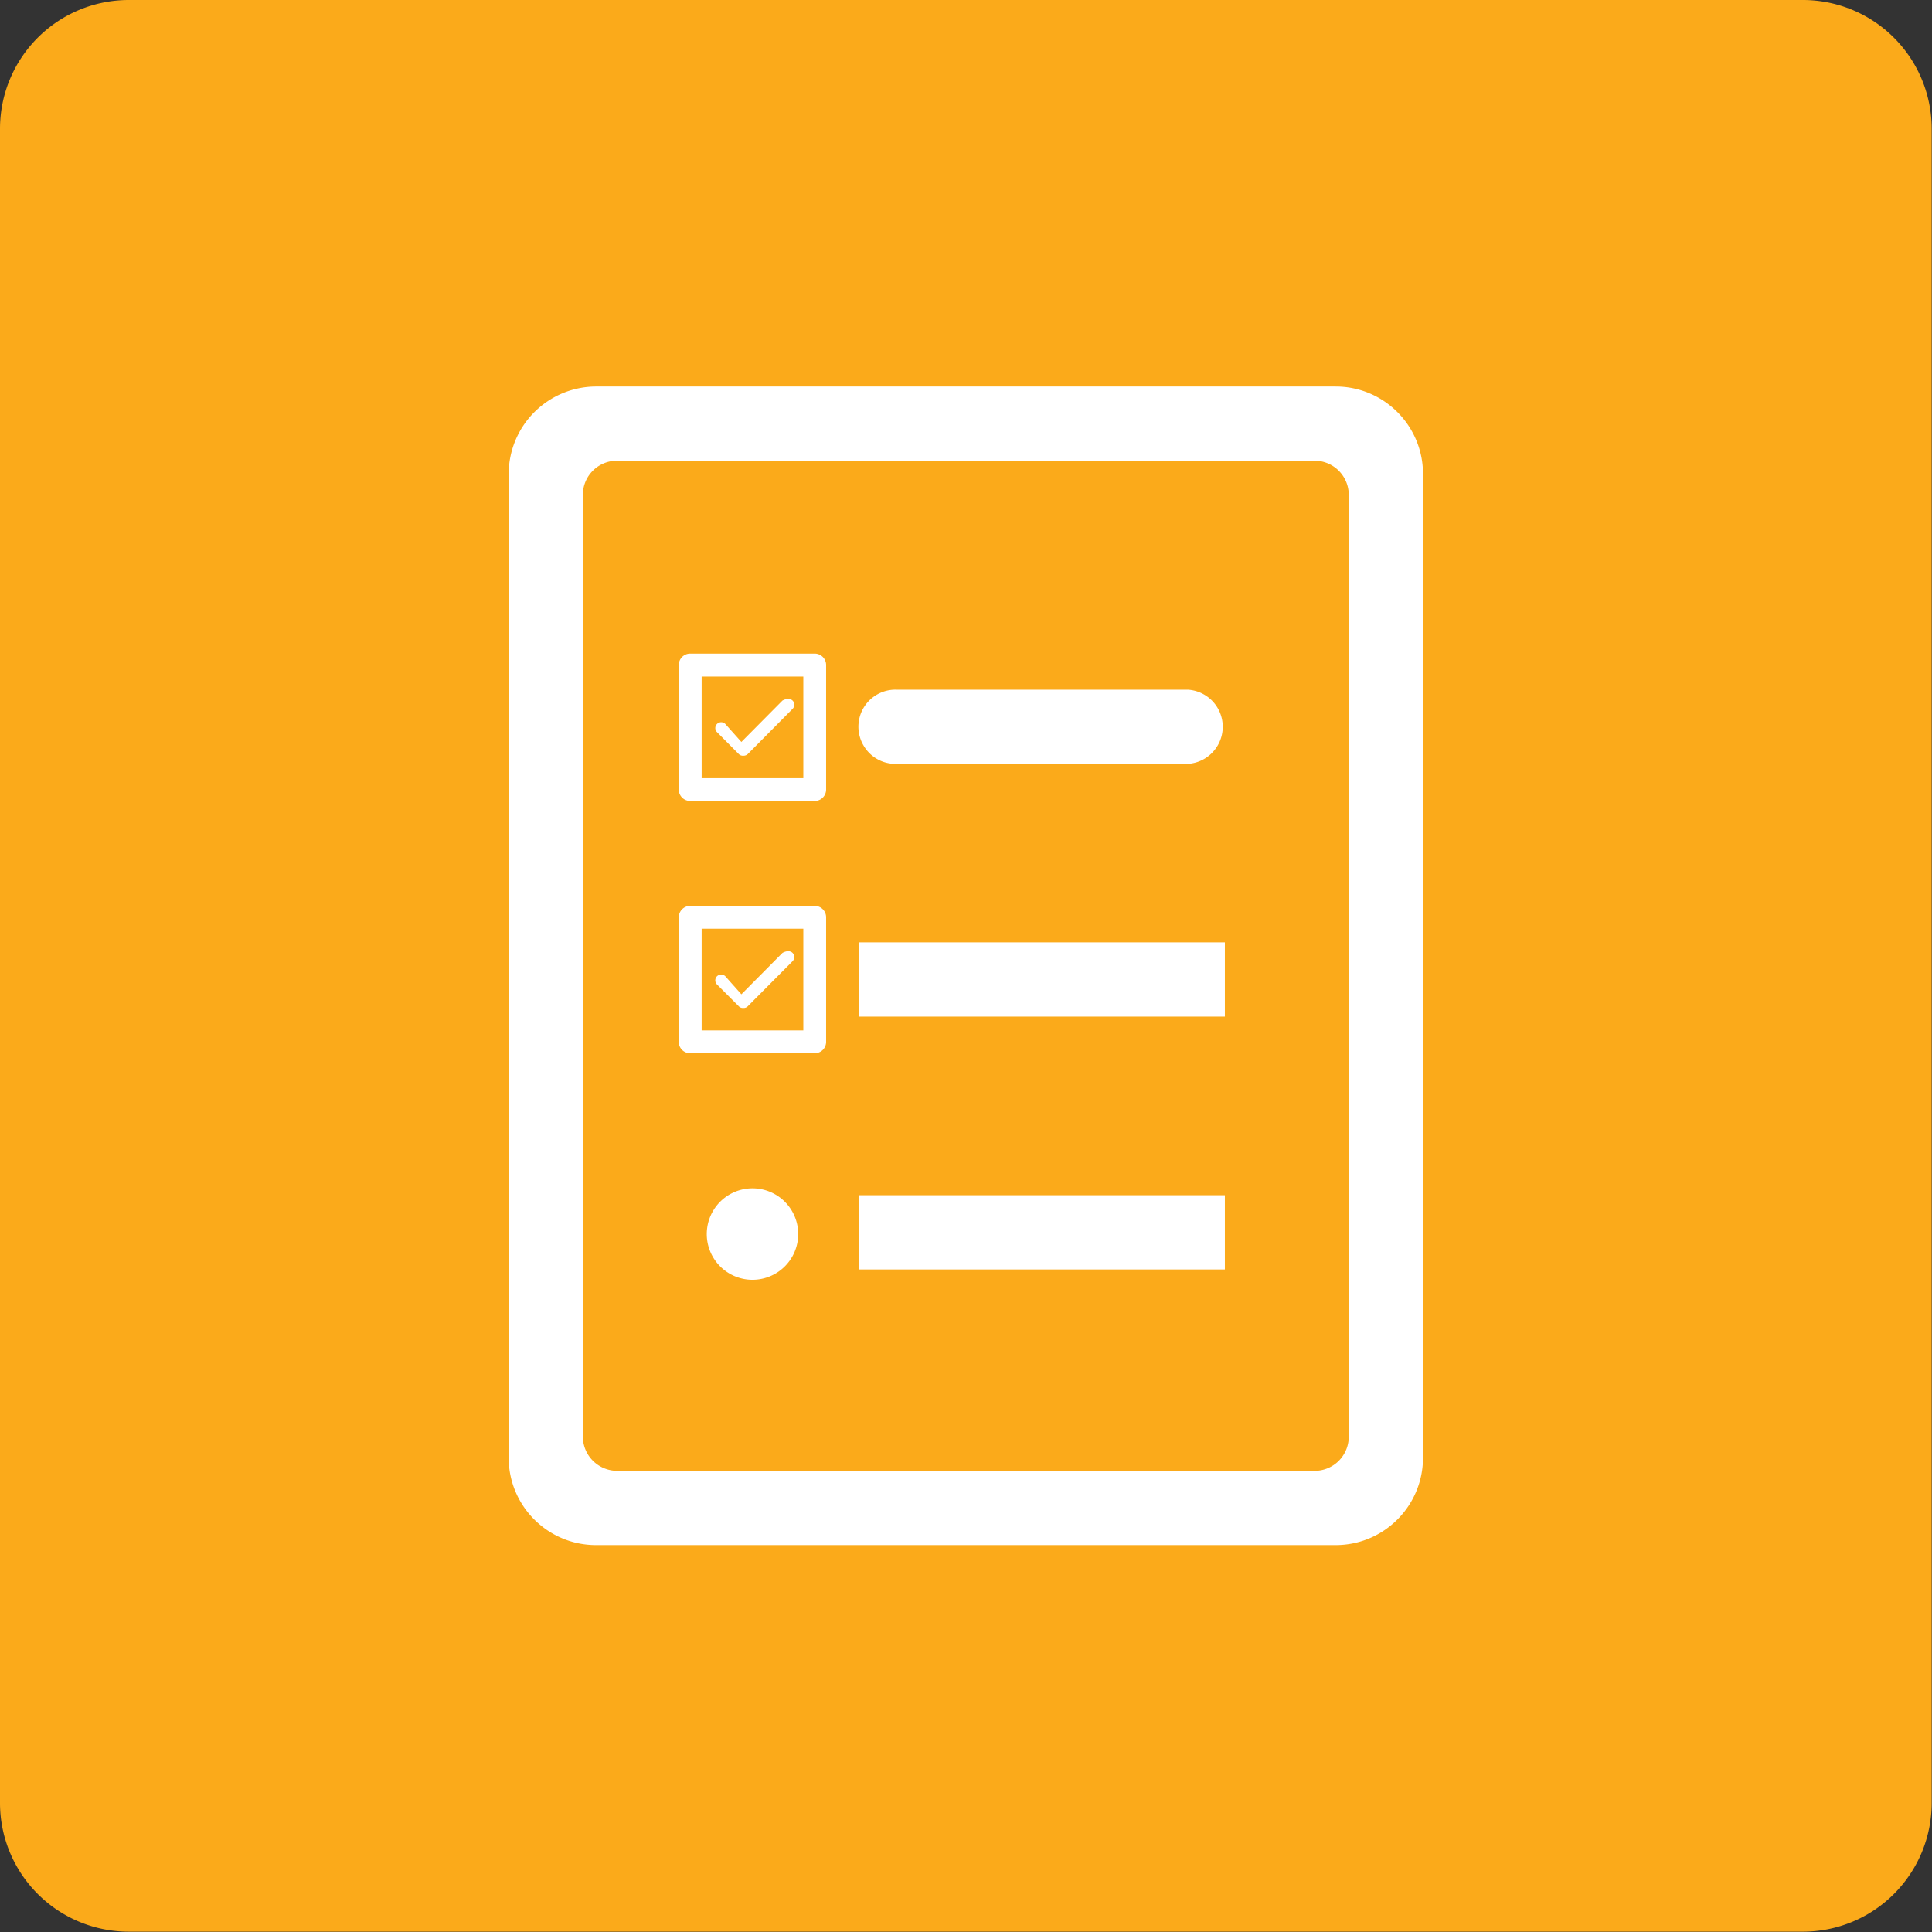
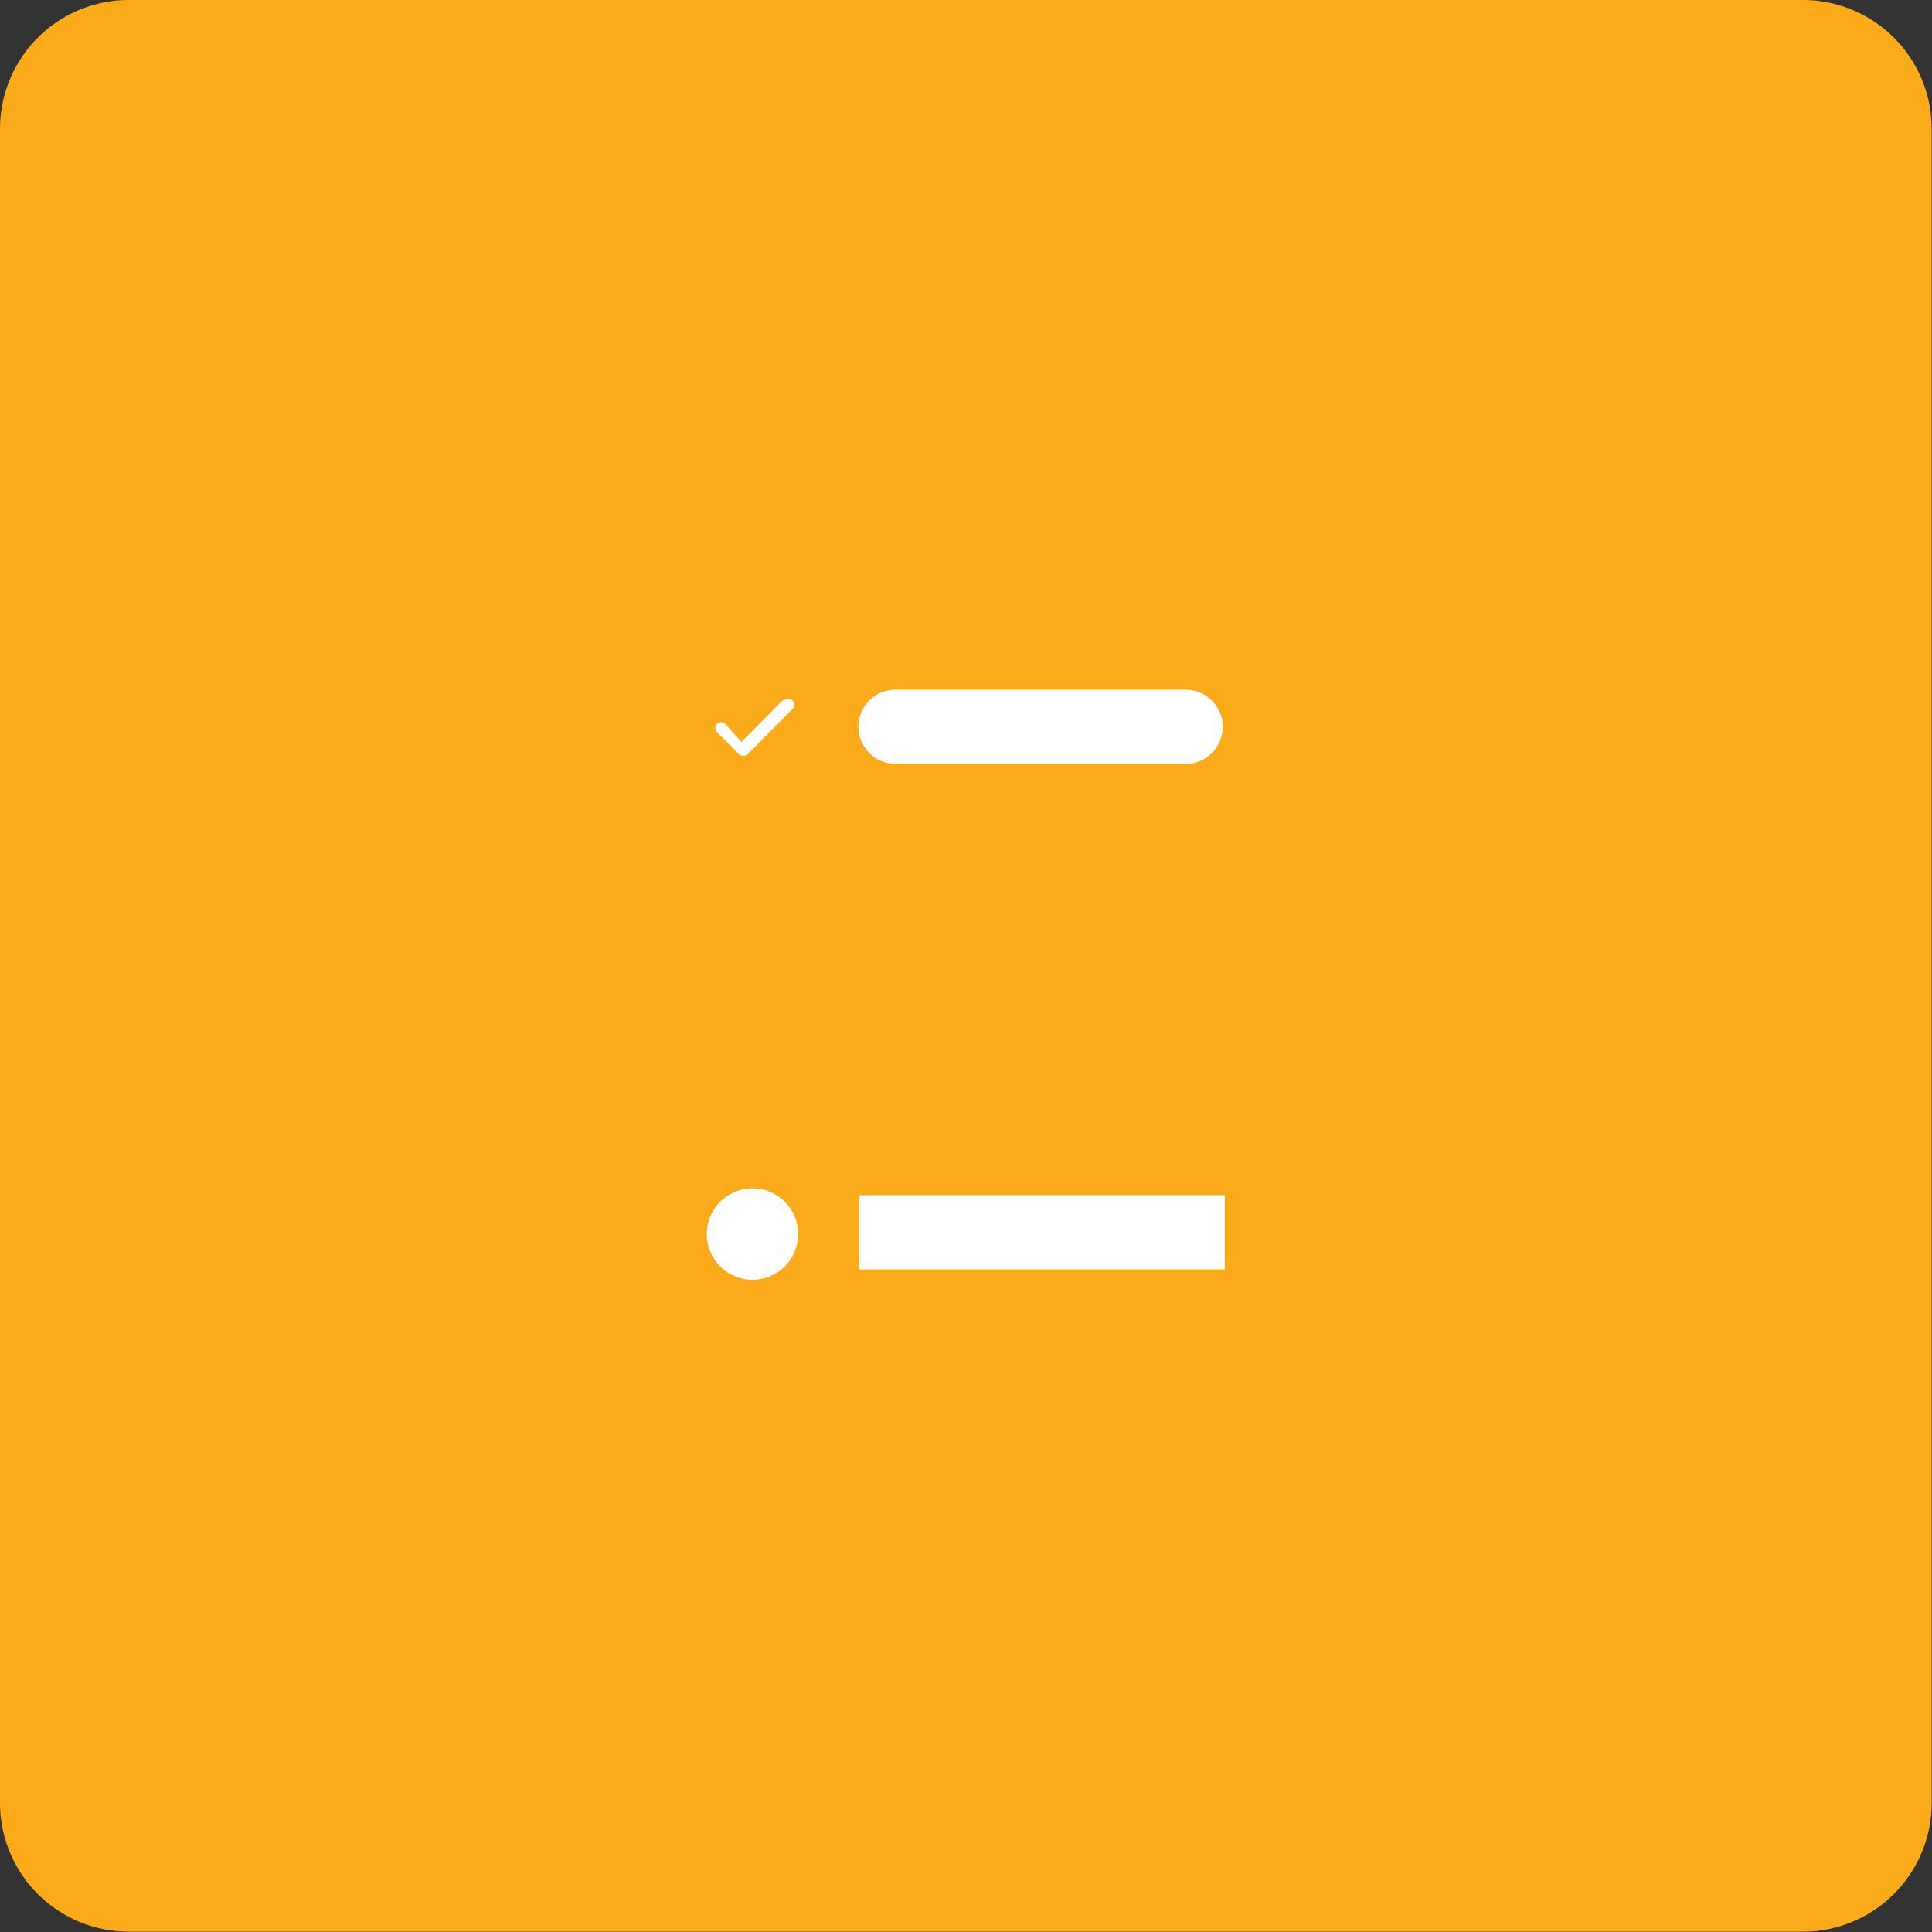
<svg xmlns="http://www.w3.org/2000/svg" t="1764657023156" class="icon" viewBox="0 0 1024 1024" version="1.1" p-id="27317" width="200" height="200">
  <rect x="0" y="0" width="1024" height="1024" fill="#333333" stroke="none" />
  <path d="M1023.829 955.574a68.255 68.255 0 0 1-68.255 68.255H68.255a68.255 68.255 0 0 1-68.255-68.255v-887.319a68.255 68.255 0 0 1 68.255-68.255h887.319a68.255 68.255 0 0 1 68.255 68.255v887.319z" fill="#FBAA1A" p-id="27318" />
-   <path d="M707.944 204.868H315.92A46.414 46.414 0 0 0 269.608 251.179v521.436c0 25.562 20.715 46.311 46.311 46.311h392.024c25.562 0 46.277-20.75 46.277-46.311V251.179c0-25.596-20.75-46.311-46.277-46.311z m6.928 556.554a18.088 18.088 0 0 1-18.156 18.156H327.113a18.224 18.224 0 0 1-18.19-18.156V262.339a18.088 18.088 0 0 1 18.156-18.156h369.637a18.122 18.122 0 0 1 18.156 18.156v499.083z m0 0" fill="#FFFFFF" p-id="27319" />
  <path d="M374.619 653.135a24.231 24.231 0 1 0 48.427 0.034 24.231 24.231 0 0 0-48.427-0.034z m0 0M455.365 633.477h193.845v39.349h-193.845zM629.553 365.541H475.057a19.623 19.623 0 0 0-17.337 29.623c3.583 6.143 10.204 9.863 17.337 9.692h154.496a19.692 19.692 0 0 0 0-39.315z m-238.006 34.094a2.969 2.969 0 0 0 2.389 0.887 3.208 3.208 0 0 0 2.423-0.887l23.719-23.923a3.174 3.174 0 0 0 0.921-2.218 3.071 3.071 0 0 0-0.921-2.184c-1.194-1.16-3.208-1.16-5.358 0l-21.773 21.944-8.532-9.556a3.106 3.106 0 0 0-5.29 2.184c0 0.819 0.341 1.638 0.921 2.184l11.501 11.569z m0 0" fill="#FFFFFF" p-id="27320" />
-   <path d="M431.817 346.43h-66.003a6.041 6.041 0 0 0-6.041 6.041v66.003c0 3.379 2.73 6.041 6.041 6.041h66.003a6.041 6.041 0 0 0 6.041-6.041v-66.003a6.041 6.041 0 0 0-6.041-6.041z m-6.041 66.003h-53.888v-53.853h53.888v53.853z m0 0M455.365 499.458h193.845v39.349h-193.845zM391.546 533.313c0.648 0.683 1.502 0.99 2.423 0.921a3.003 3.003 0 0 0 2.389-0.921l23.719-23.855c0.58-0.614 0.921-1.365 0.921-2.184s-0.341-1.638-0.921-2.218c-1.194-1.194-3.208-1.194-5.358 0l-21.773 21.944-8.532-9.59a3.174 3.174 0 0 0-4.368 0 3.071 3.071 0 0 0 0 4.402l11.501 11.501z m0 0" fill="#FFFFFF" p-id="27321" />
-   <path d="M431.817 480.142h-66.003a6.041 6.041 0 0 0-6.041 6.041v66.003a5.972 5.972 0 0 0 6.041 6.041h66.003a6.006 6.006 0 0 0 6.041-6.041v-66.003a6.041 6.041 0 0 0-6.041-6.041z m-6.041 66.003h-53.888v-53.922h53.888v53.922z m0 0" fill="#FFFFFF" p-id="27322" />
</svg>